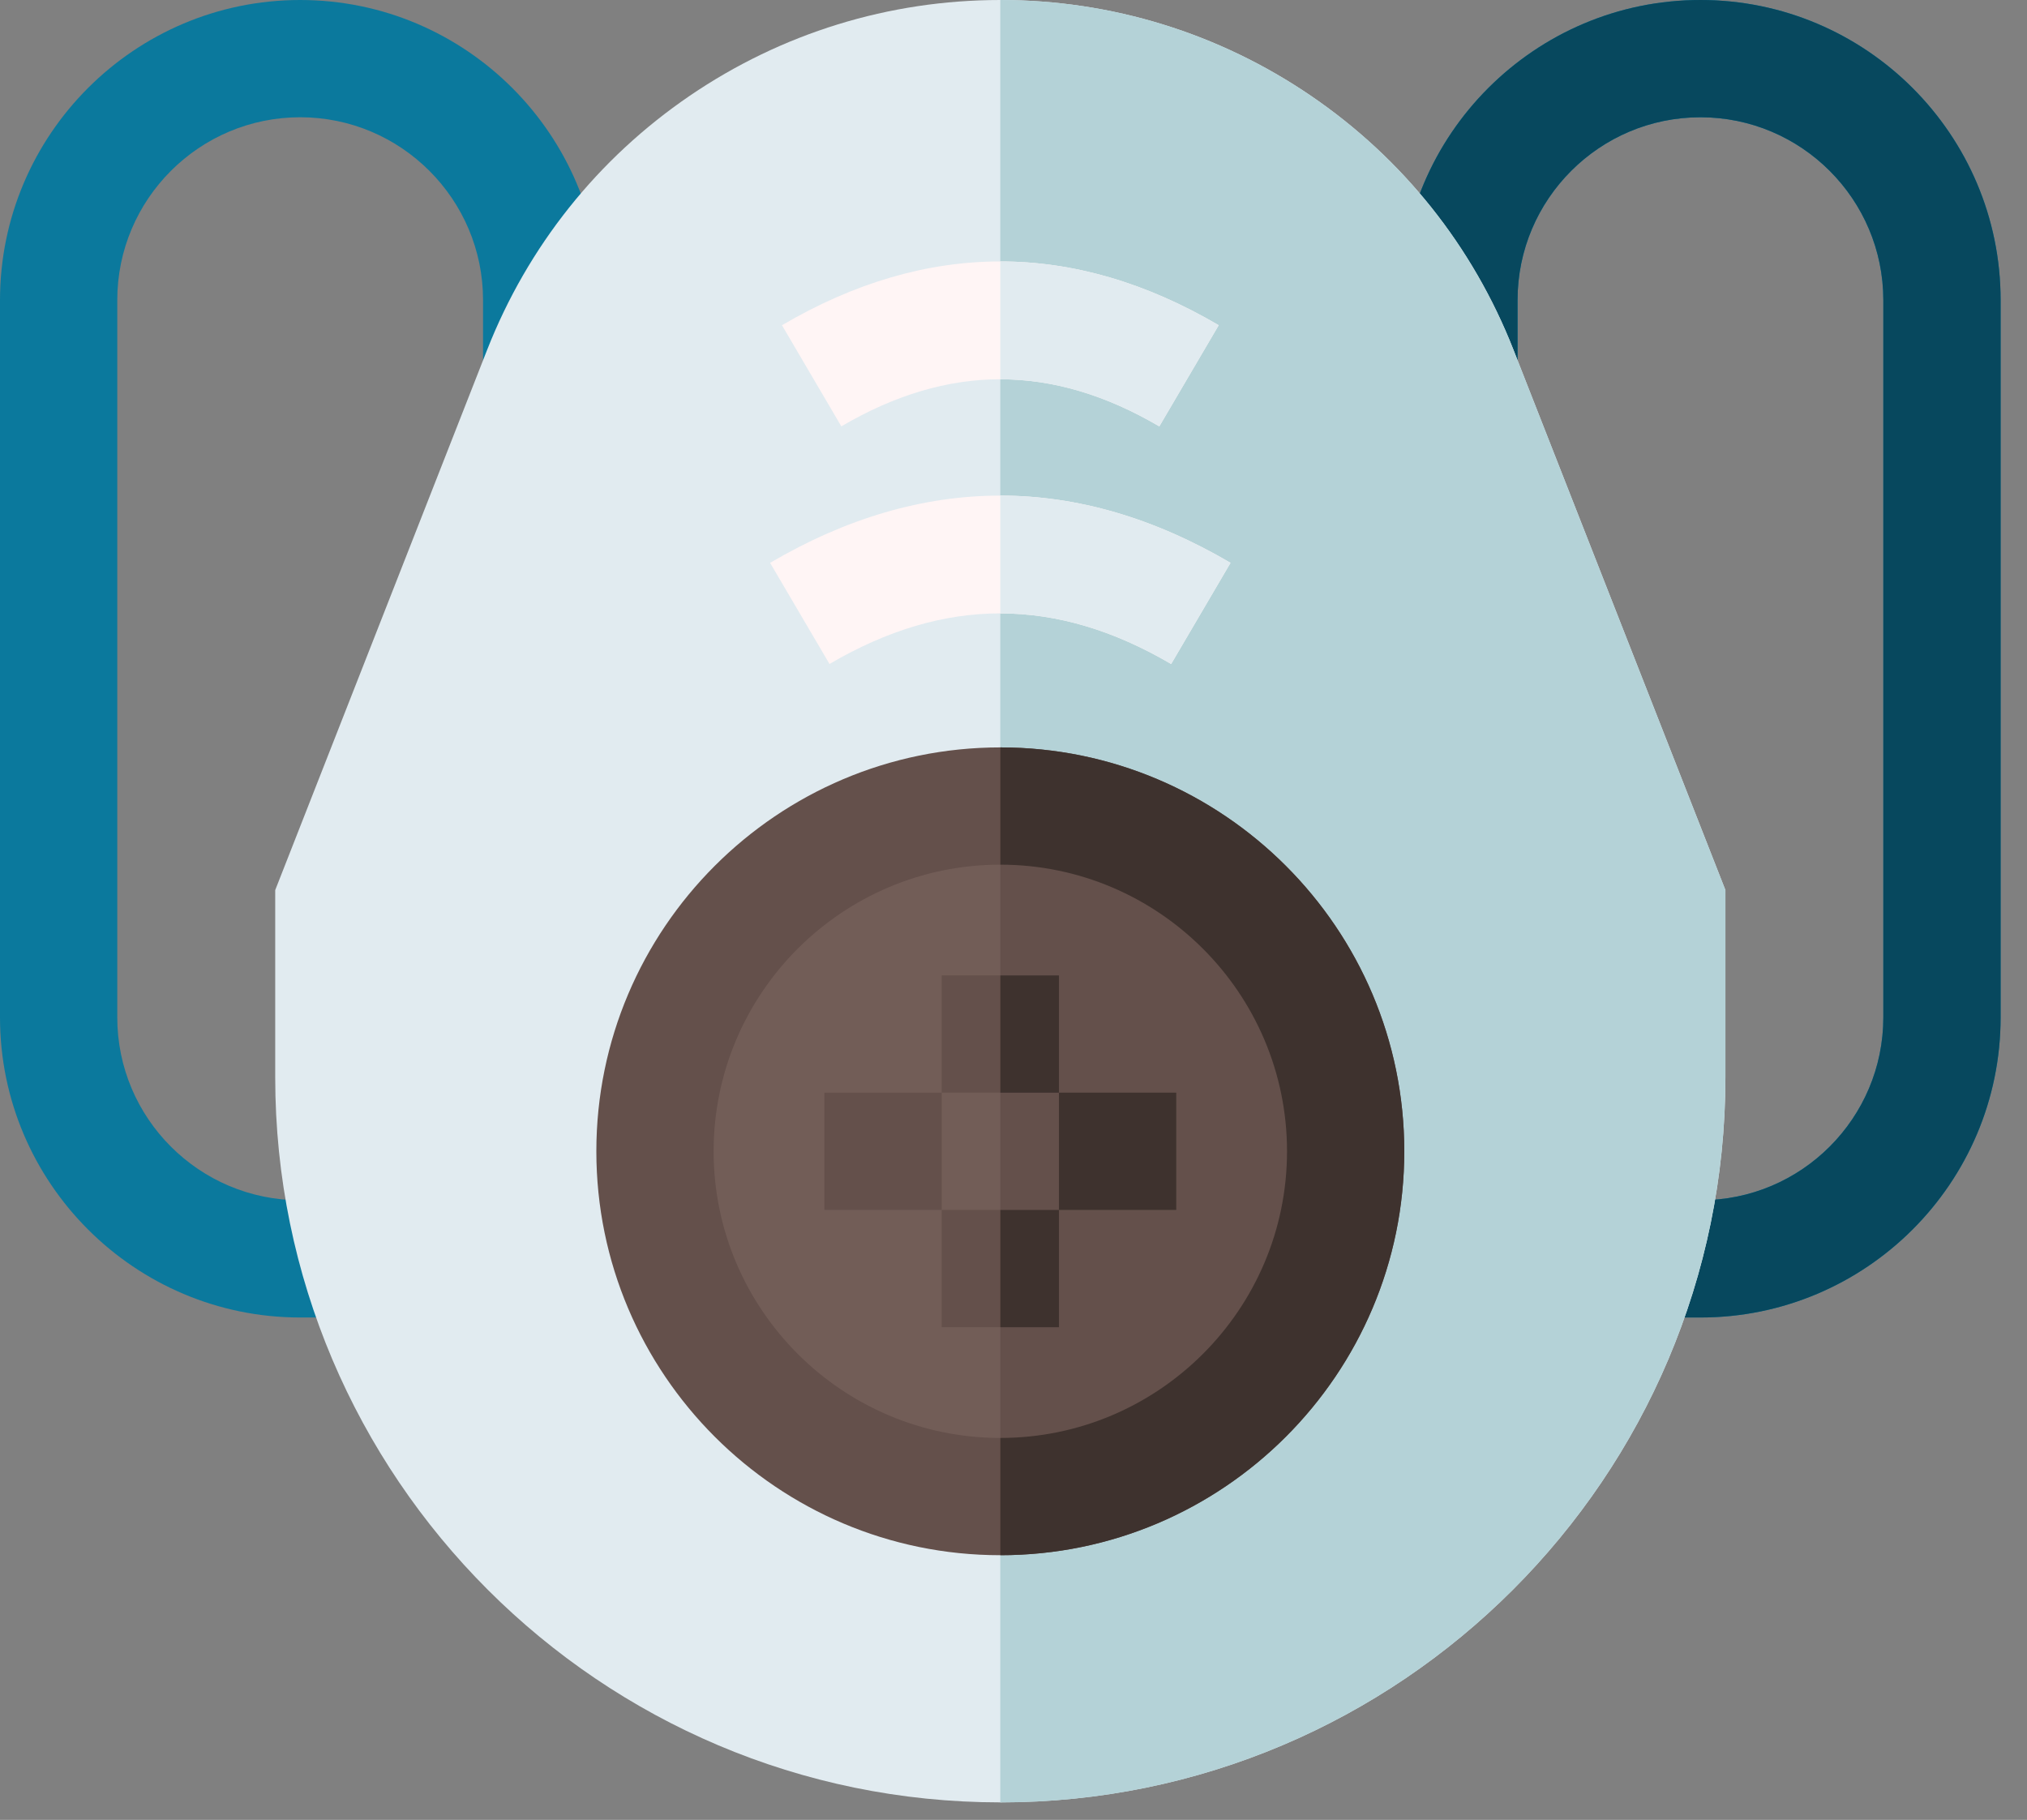
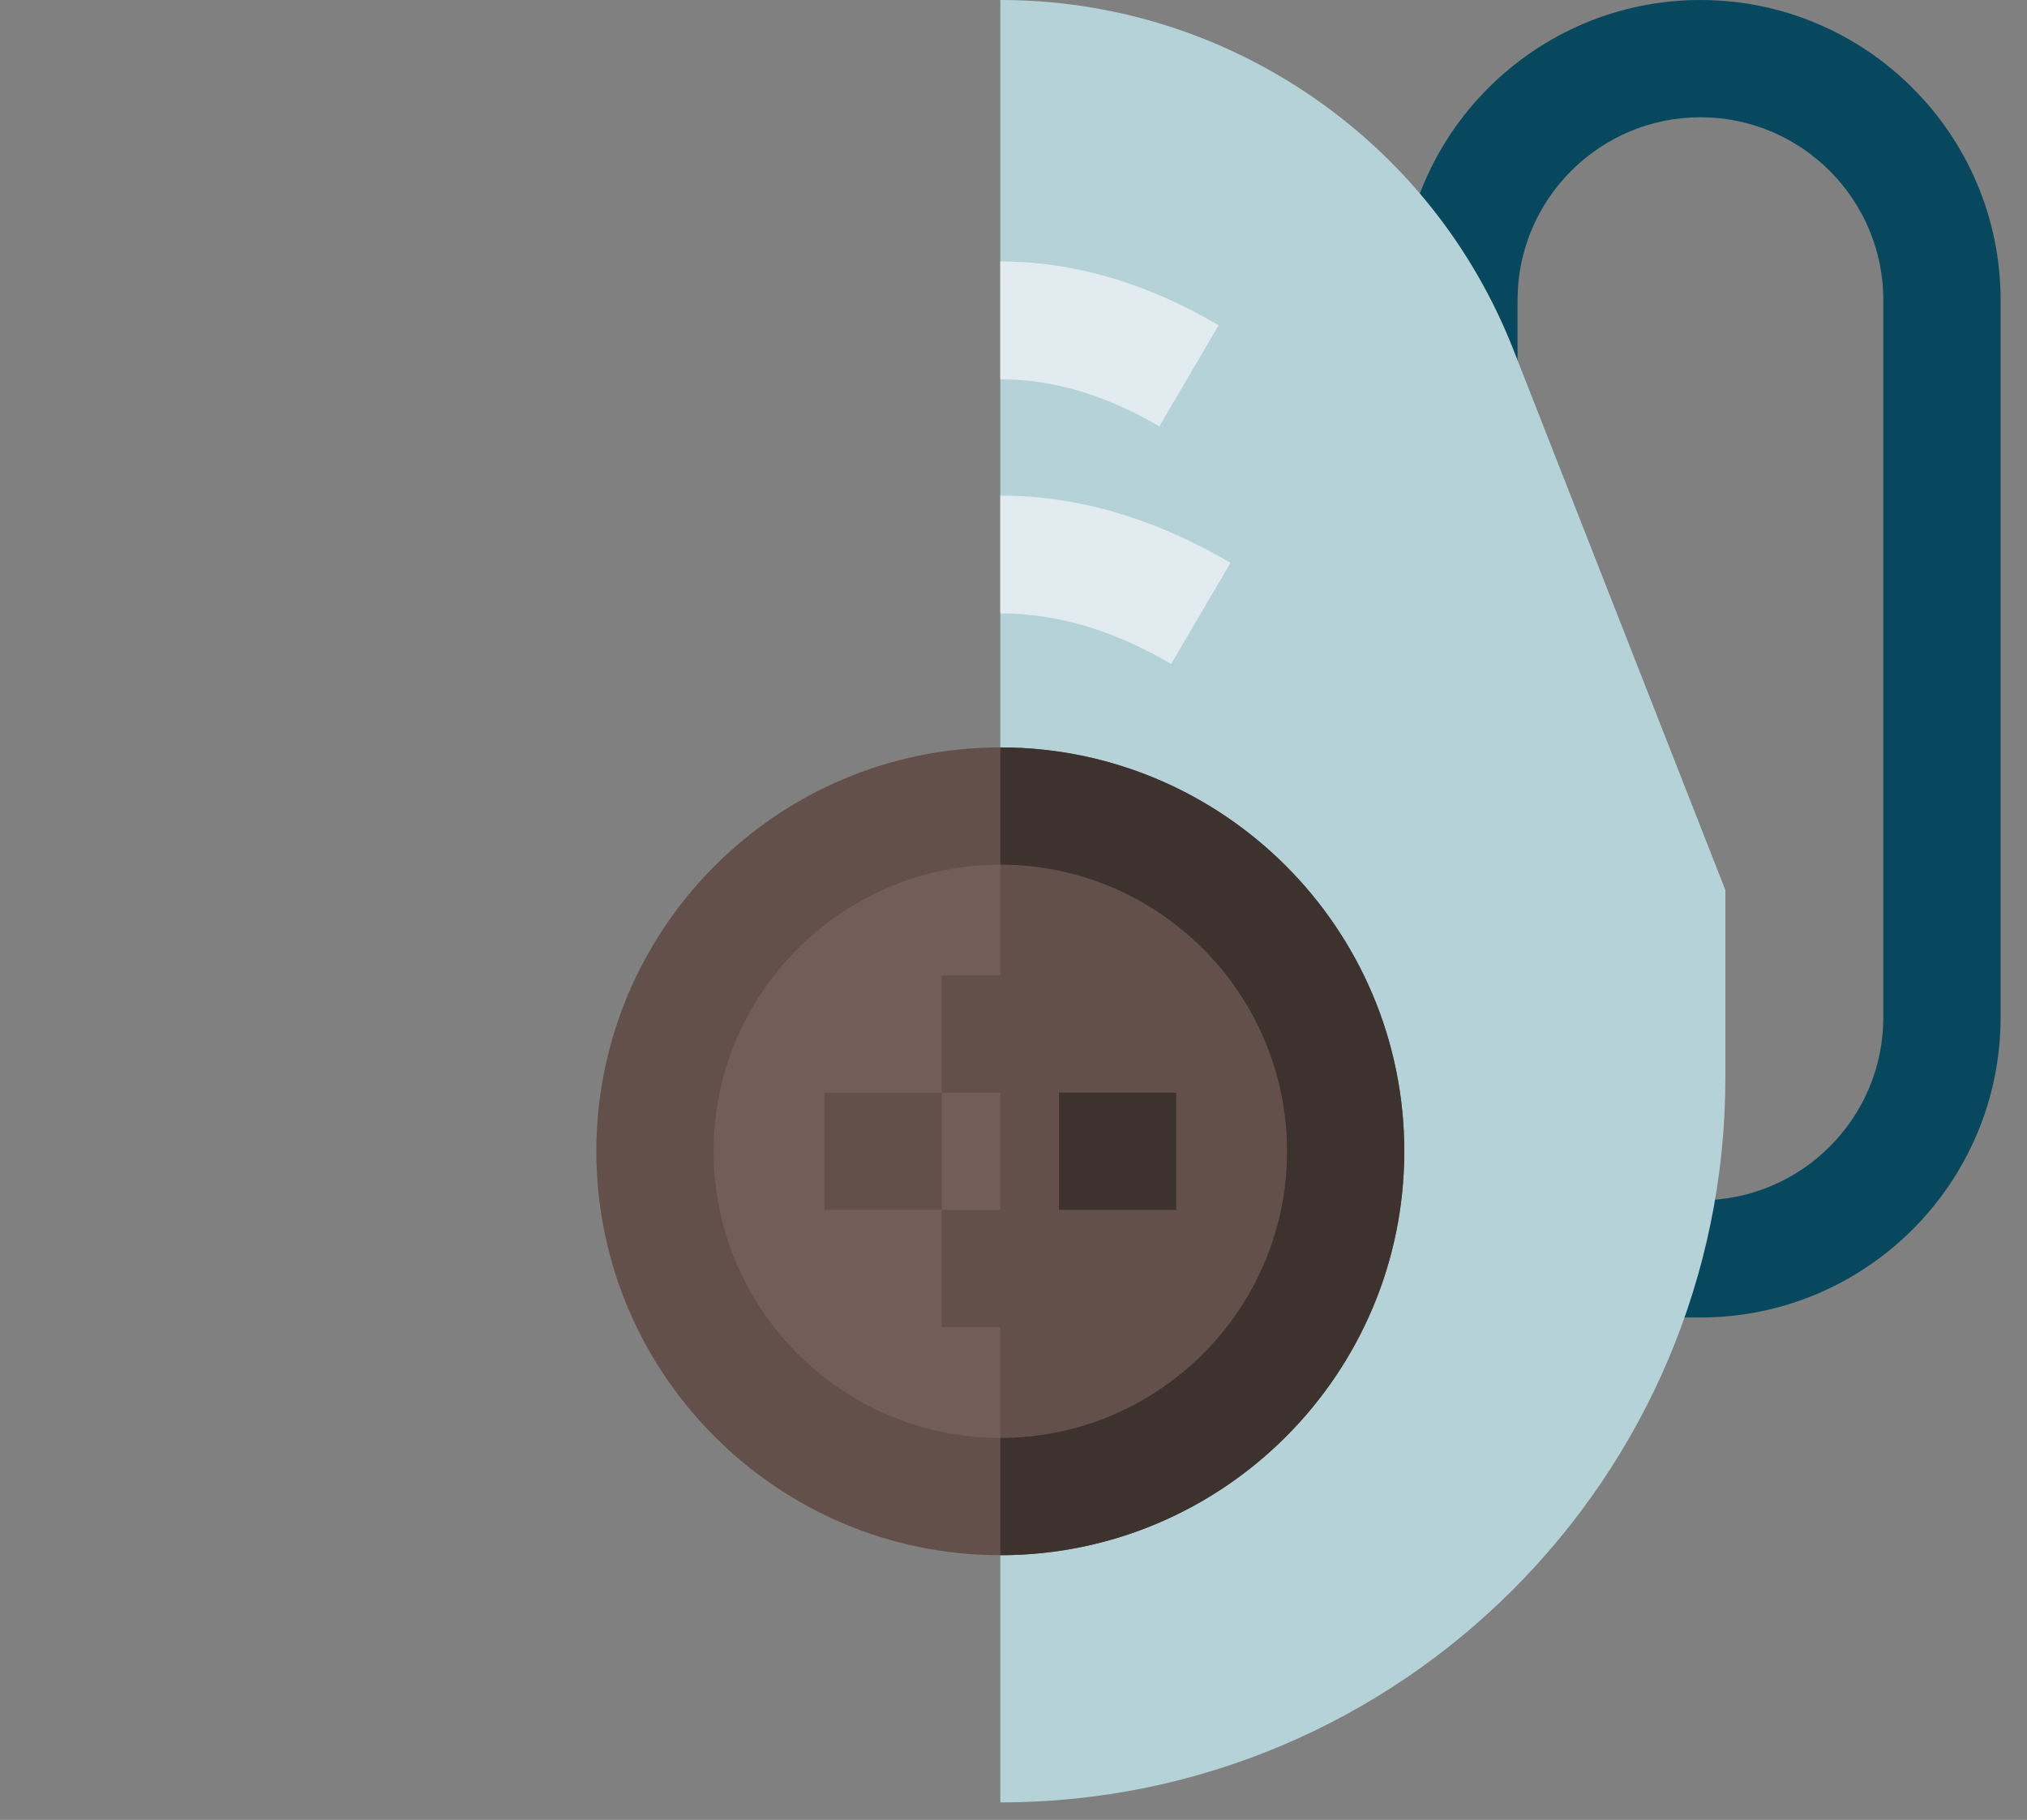
<svg xmlns="http://www.w3.org/2000/svg" width="49" height="44" viewBox="0 0 49 44">
  <rect x="0" y="0" width="49" height="44" fill="#808080" stroke="none" />
  <g fill="none">
-     <path fill="#0B799D" d="M41.106 31.853h-1.42v-2.835h1.42c2.438 0 4.421-1.983 4.421-4.421V7.257c0-2.439-1.983-4.422-4.42-4.422-2.439 0-4.422 1.983-4.422 4.421v1.722H33.85V7.256c0-4 3.255-7.256 7.256-7.256s7.256 3.255 7.256 7.256v17.341c0 4.001-3.255 7.256-7.256 7.256z" />
    <path fill="#07485E" d="M41.106 31.853h-1.42v-2.835h1.42c2.438 0 4.421-1.983 4.421-4.421V7.257c0-2.439-1.983-4.422-4.42-4.422-2.439 0-4.422 1.983-4.422 4.421v1.722H33.85V7.256c0-4 3.255-7.256 7.256-7.256s7.256 3.255 7.256 7.256v17.341c0 4.001-3.255 7.256-7.256 7.256z" />
-     <path fill="#0B799D" d="M8.675 31.853H7.256c-4 0-7.256-3.255-7.256-7.256V7.257C0 3.254 3.255 0 7.256 0s7.256 3.255 7.256 7.256v1.722h-2.835V7.256c0-2.438-1.983-4.421-4.42-4.421-2.439 0-4.422 1.983-4.422 4.421v17.341c0 2.438 1.983 4.421 4.421 4.421h1.42v2.835z" />
-     <path fill="#E1EBF0" d="M36.587 8.46c-.982-2.503-2.675-4.628-4.898-6.144C29.467.801 26.871 0 24.181 0c-2.69 0-5.286.801-7.508 2.316-2.222 1.516-3.916 3.64-4.898 6.145L6.653 21.52v4.528c0 9.665 7.863 17.528 17.528 17.528S41.71 35.714 41.71 26.049V21.52L36.587 8.46z" />
    <path fill="#B4D2D7" d="M36.587 8.46c-.982-2.503-2.675-4.628-4.898-6.144C29.467.801 26.871 0 24.181 0v43.577c9.665 0 17.528-7.863 17.528-17.528V21.52L36.587 8.46z" />
    <circle cx="24.181" cy="27.835" r="8.347" fill="#725D57" />
-     <path fill="#64504B" d="M24.181 19.487v16.695c4.61 0 8.348-3.737 8.348-8.347 0-4.61-3.738-8.348-8.348-8.348z" />
+     <path fill="#64504B" d="M24.181 19.487v16.695c4.61 0 8.348-3.737 8.348-8.347 0-4.61-3.738-8.348-8.348-8.348" />
    <path fill="#64504B" d="M24.181 37.6c-5.384 0-9.765-4.38-9.765-9.765 0-5.385 4.38-9.765 9.765-9.765 5.385 0 9.765 4.38 9.765 9.765 0 5.384-4.38 9.765-9.765 9.765zm0-16.695c-3.821 0-6.93 3.108-6.93 6.93 0 3.82 3.109 6.93 6.93 6.93 3.821 0 6.93-3.11 6.93-6.93 0-3.822-3.109-6.93-6.93-6.93z" />
    <path fill="#64504B" d="M22.764 29.252L25.599 29.252 25.599 32.087 22.764 32.087zM22.764 23.582L25.599 23.582 25.599 26.417 22.764 26.417zM19.928 26.417L22.764 26.417 22.764 29.252 19.928 29.252zM25.599 26.417L28.434 26.417 28.434 29.252 25.599 29.252z" />
-     <path fill="#FFF5F5" d="M28.31 16.053c-2.778-1.631-5.48-1.631-8.258 0l-1.436-2.445c3.693-2.168 7.437-2.168 11.13 0l-1.435 2.445zM28.025 10.308c-2.587-1.518-5.1-1.518-7.687 0l-1.435-2.445c3.502-2.056 7.054-2.056 10.557 0l-1.435 2.445z" />
    <path fill="#3E322E" d="M25.599 26.417L28.434 26.417 28.434 29.252 25.599 29.252z" />
    <path fill="#E1EBF0" d="M29.746 13.608c-1.846-1.084-3.706-1.626-5.565-1.626v2.848c1.37 0 2.74.407 4.13 1.223l1.435-2.445zM29.46 7.863c-1.752-1.028-3.515-1.542-5.279-1.542V9.17c1.275 0 2.55.38 3.844 1.139l1.435-2.445z" />
    <g fill="#3E322E">
      <path d="M.084.05v2.835c3.82 0 6.93 3.11 6.93 6.93 0 3.822-3.11 6.93-6.93 6.93v2.835c5.384 0 9.765-4.38 9.765-9.765C9.849 4.431 5.469.05.084.05z" transform="translate(24.098 18.02)" />
-       <path d="M.084 11.233L1.501 11.233 1.501 14.068.084 14.068zM.084 5.563L1.501 5.563 1.501 8.398.084 8.398z" transform="translate(24.098 18.02)" />
    </g>
  </g>
</svg>